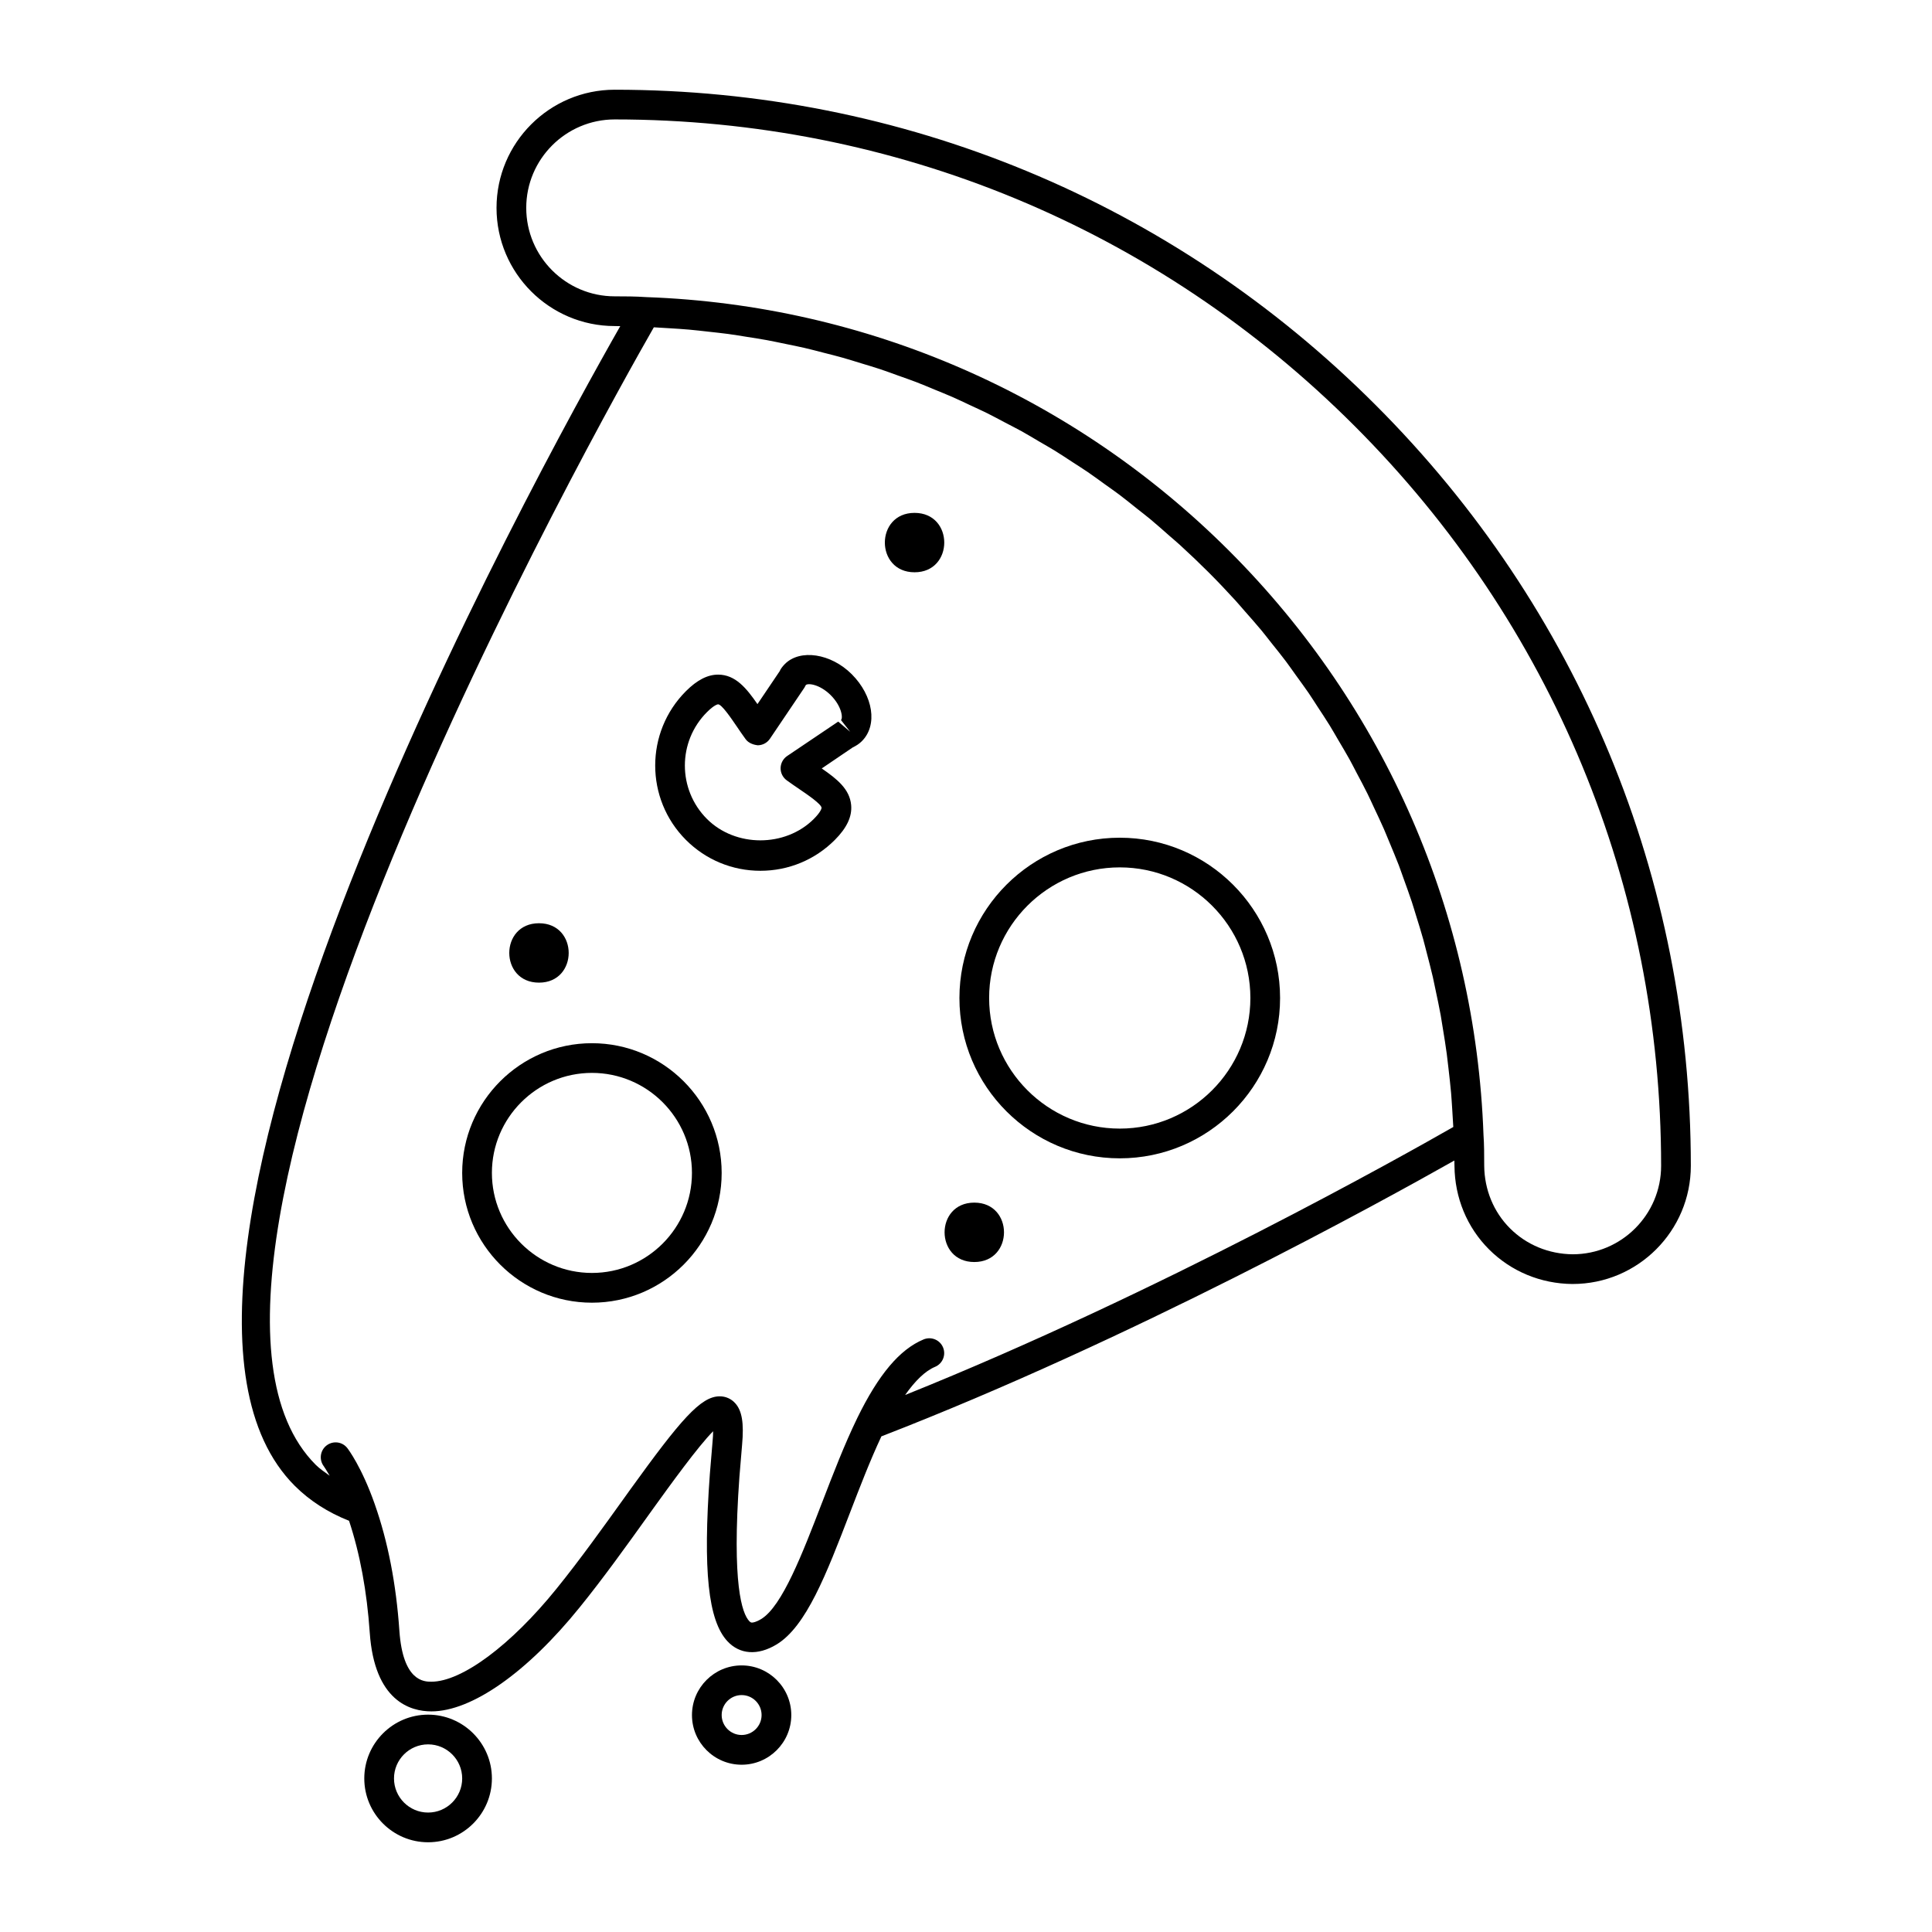
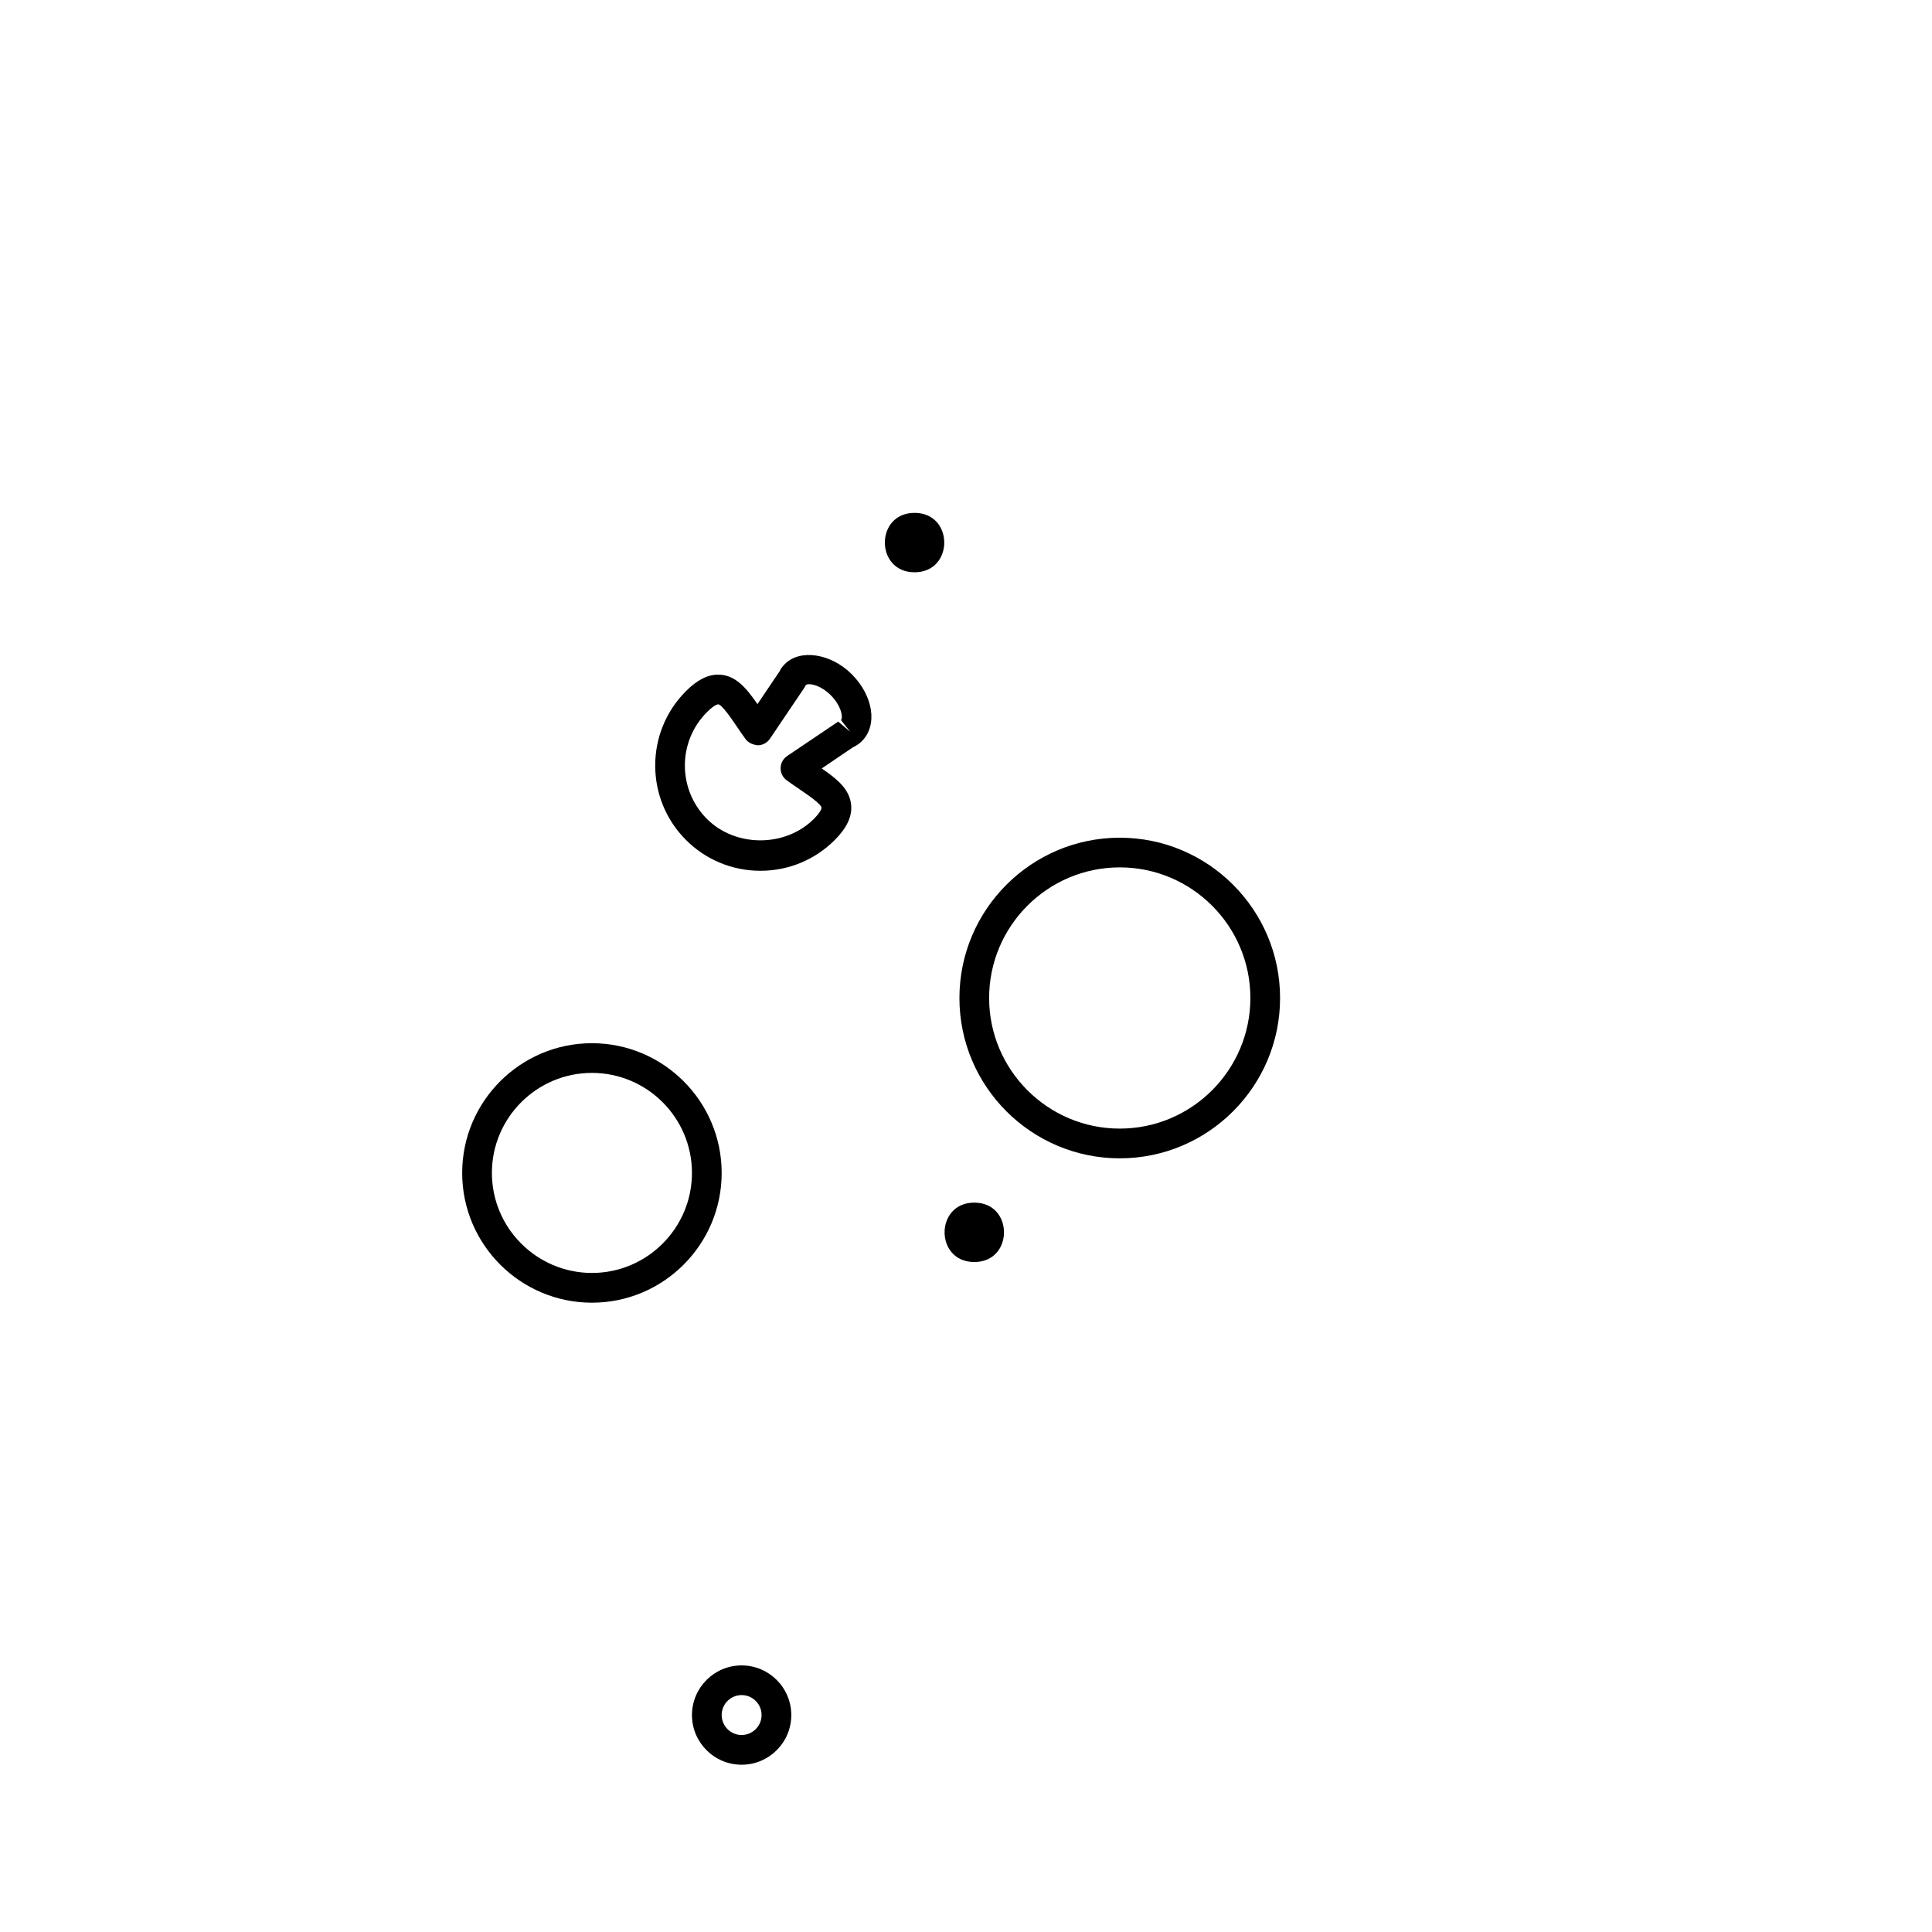
<svg xmlns="http://www.w3.org/2000/svg" fill="#000000" width="800px" height="800px" version="1.1" viewBox="144 144 512 512">
  <g>
-     <path d="m286.84 404.41c10.492 0 10.492-15.742 0-15.742-10.504 0-10.504 15.742 0 15.742z" />
    <path d="m386.37 295.66c10.492 0 10.492-15.742 0-15.742-10.5-0.004-10.5 15.742 0 15.742z" />
    <path d="m402.2 478.45c10.492 0 10.492-15.742 0-15.742-10.5 0-10.5 15.742 0 15.742z" />
-     <path d="m560.74 484.27h0.031c17.262 0 31.316-14.051 31.316-31.316 0-76.152-29.676-147.77-83.547-201.63-53.812-53.875-125.43-83.547-201.64-83.547-17.262 0-31.316 14.051-31.316 31.316 0 17.262 14.043 31.316 31.316 31.316 0.496 0.016 0.984 0.016 1.473 0.023-22.004 38.637-140.36 253.22-86.262 307.32 3.961 3.949 8.801 7.066 14.391 9.27 2.898 8.754 4.738 18.719 5.488 29.668 1.25 18.145 10.77 20.844 16.336 20.844 10.676 0 25.379-10.32 39.312-27.59 6.211-7.66 12.594-16.562 18.223-24.426l1.504-2.094c4.023-5.582 11.715-16.238 15.625-20.129-0.008 0.738-0.047 1.676-0.164 2.867l-0.715 8.582c-1.844 25.488-0.449 38.707 4.676 44.211 3.227 3.465 7.981 3.891 13.035 0.828 7.848-4.769 13.188-18.664 19.375-34.746 2.668-6.934 5.422-14.09 8.383-20.387 66.117-25.586 132.3-62.055 151.84-73.102 0 0.488 0.031 0.961 0.031 1.449 0.078 8.422 3.32 16.262 9.133 22.082 5.859 5.856 13.723 9.125 22.156 9.195zm-198.89 57.938c-5.195 13.5-10.562 27.465-16.113 30.844-1.402 0.852-2.172 0.945-2.449 0.945-0.164 0-0.371 0-0.746-0.402-1.852-1.992-4.652-9.621-2.59-38.211l0.707-8.492c0.527-5.746-0.016-9.055-1.844-11.051-1.055-1.156-2.504-1.801-4.078-1.801-5.047 0-10.359 6.195-23.781 24.797l-1.504 2.102c-5.574 7.769-11.879 16.57-17.949 24.059-12.09 14.988-25.121 24.672-33.188 24.672h-0.023c-1.891 0-7.527-0.055-8.453-13.516-0.852-12.375-3.039-23.633-6.504-33.465v-0.008c-3.481-9.949-7.133-14.719-7.289-14.918-1.324-1.707-3.777-2.023-5.504-0.699-1.715 1.316-2.039 3.785-0.73 5.512 0.008 0.016 0.652 0.945 1.559 2.512-1.266-0.938-2.606-1.801-3.699-2.898-51.34-51.34 75.77-277.29 89.598-301.45 1.348 0.062 2.691 0.156 4.031 0.242 1.77 0.109 3.543 0.211 5.297 0.371 1.715 0.148 3.426 0.355 5.125 0.543 1.738 0.195 3.481 0.371 5.219 0.605 1.707 0.227 3.402 0.52 5.102 0.789 1.715 0.277 3.441 0.527 5.148 0.844 1.691 0.316 3.371 0.676 5.055 1.023 1.691 0.348 3.387 0.676 5.062 1.07 1.684 0.387 3.344 0.836 5.016 1.266 1.66 0.426 3.328 0.828 4.977 1.301 1.652 0.465 3.281 0.984 4.93 1.488 1.637 0.496 3.281 0.984 4.914 1.52 1.629 0.535 3.242 1.141 4.856 1.723 1.605 0.574 3.219 1.125 4.816 1.738 1.613 0.621 3.203 1.301 4.801 1.961 1.566 0.645 3.141 1.266 4.691 1.945 1.605 0.699 3.18 1.465 4.762 2.203 1.512 0.707 3.047 1.395 4.543 2.133 1.582 0.789 3.133 1.629 4.699 2.457 1.473 0.77 2.953 1.52 4.41 2.32 1.566 0.867 3.109 1.801 4.652 2.715 1.418 0.828 2.832 1.621 4.227 2.481 1.574 0.969 3.117 2.008 4.668 3.016 1.324 0.867 2.668 1.699 3.984 2.598 1.574 1.078 3.117 2.219 4.668 3.336 1.242 0.898 2.504 1.762 3.738 2.691 1.637 1.234 3.234 2.543 4.84 3.824 1.094 0.875 2.211 1.707 3.289 2.606 1.723 1.426 3.394 2.93 5.078 4.41 0.93 0.82 1.891 1.605 2.801 2.441 2.574 2.348 5.094 4.754 7.574 7.227s4.879 5.008 7.227 7.582c0.805 0.875 1.543 1.785 2.332 2.668 1.512 1.723 3.055 3.441 4.512 5.203 0.891 1.078 1.73 2.188 2.598 3.281 1.289 1.613 2.598 3.219 3.832 4.863 0.898 1.188 1.738 2.418 2.606 3.621 1.148 1.598 2.32 3.172 3.434 4.793 0.836 1.227 1.621 2.481 2.434 3.723 1.078 1.645 2.164 3.273 3.195 4.945 0.762 1.234 1.473 2.512 2.211 3.762 1.008 1.707 2.031 3.41 2.992 5.141 0.684 1.234 1.316 2.488 1.969 3.738 0.953 1.793 1.922 3.582 2.816 5.406 0.59 1.203 1.141 2.426 1.707 3.637 0.891 1.898 1.801 3.793 2.644 5.723 0.512 1.172 0.977 2.371 1.48 3.551 0.828 1.992 1.668 3.984 2.449 6 0.434 1.141 0.82 2.297 1.242 3.449 0.754 2.094 1.52 4.18 2.219 6.289 0.371 1.117 0.691 2.25 1.047 3.371 0.676 2.164 1.355 4.328 1.969 6.519 0.316 1.117 0.574 2.242 0.875 3.363 0.582 2.219 1.156 4.441 1.684 6.684 0.25 1.109 0.473 2.234 0.707 3.352 0.488 2.258 0.961 4.519 1.379 6.793 0.203 1.172 0.387 2.356 0.574 3.527 0.371 2.234 0.73 4.465 1.031 6.715 0.172 1.281 0.301 2.574 0.457 3.856 0.242 2.148 0.496 4.297 0.684 6.453 0.125 1.434 0.203 2.867 0.301 4.297 0.109 1.574 0.203 3.148 0.285 4.731-12.367 7.078-77.719 43.902-145.27 71.027 2.684-3.793 5.32-6.375 7.926-7.461 2.008-0.836 2.961-3.141 2.125-5.148-0.836-2.008-3.133-2.953-5.148-2.125-6.328 2.629-11.926 9.258-17.594 20.852v0.008c-3.371 6.922-6.394 14.785-9.32 22.391zm175.29-97.504c-2.109-58.41-26.023-113.33-67.328-154.65-41.305-41.312-96.211-65.219-154.45-67.312h-0.016c-0.039 0-0.078-0.008-0.125-0.008h-0.016c-2.769-0.188-5.535-0.203-8.305-0.203-12.926 0-23.441-10.516-23.441-23.441-0.004-12.93 10.527-23.441 23.445-23.441 74.113 0 143.74 28.852 196.07 81.238 52.387 52.379 81.238 122.02 81.238 196.07 0 12.926-10.508 23.434-23.426 23.441-6.344-0.062-12.258-2.504-16.633-6.887-4.344-4.344-6.762-10.242-6.824-16.555-0.004-2.816-0.004-5.644-0.191-8.25z" />
    <path d="m440.75 450.97c23.434 0 42.484-19.059 42.484-42.484s-19.059-42.484-42.484-42.484c-23.426 0-42.492 19.059-42.492 42.484-0.004 23.426 19.055 42.484 42.492 42.484zm0-77.105c19.09 0 34.613 15.531 34.613 34.613 0 19.082-15.531 34.613-34.613 34.613-19.082 0-34.621-15.531-34.621-34.613-0.004-19.082 15.531-34.613 34.621-34.613z" />
    <path d="m300.87 420.46c-18.957 0-34.387 15.422-34.387 34.379 0 18.957 15.422 34.387 34.387 34.387 18.965 0 34.379-15.422 34.379-34.387-0.004-18.965-15.426-34.379-34.379-34.379zm0 60.883c-14.617 0-26.512-11.895-26.512-26.512 0-14.609 11.895-26.504 26.512-26.504 14.609 0 26.504 11.895 26.504 26.504 0 14.625-11.887 26.512-26.504 26.512z" />
-     <path d="m257.45 632.22c9.328 0 16.91-7.59 16.91-16.91s-7.59-16.91-16.91-16.91c-9.32 0-16.91 7.582-16.91 16.91s7.59 16.91 16.91 16.91zm0-25.945c4.984 0 9.035 4.055 9.035 9.035 0 4.984-4.055 9.035-9.035 9.035-4.984 0-9.035-4.055-9.035-9.035-0.004-4.981 4.051-9.035 9.035-9.035z" />
    <path d="m340.54 611.67c7.258 0 13.16-5.902 13.16-13.16 0-7.258-5.902-13.16-13.16-13.16-7.258 0-13.16 5.902-13.16 13.16-0.004 7.258 5.898 13.16 13.16 13.16zm0-18.457c2.922 0 5.289 2.371 5.289 5.289 0 2.922-2.379 5.289-5.289 5.289-2.914 0-5.289-2.379-5.289-5.289-0.004-2.914 2.375-5.289 5.289-5.289z" />
    <path d="m372.41 340.41c4.219-4.219 3.031-12.004-2.691-17.742-5.527-5.519-13.688-6.738-17.719-2.699-0.668 0.66-1.219 1.465-1.363 1.883l-5.902 8.746c-2.898-4.188-5.824-7.816-10.43-7.816-2.785 0-5.574 1.434-8.516 4.375-10.871 10.871-10.871 28.559 0 39.438 5.266 5.266 12.281 8.172 19.727 8.172 7.445 0 14.445-2.898 19.711-8.164 3.203-3.203 4.621-6.234 4.336-9.273-0.395-4.211-3.715-6.871-7.793-9.684l8.219-5.574c0.941-0.445 1.762-0.996 2.422-1.66zm-6.273-5.18-13.531 9.117c-1.062 0.715-1.715 1.914-1.738 3.195-0.023 1.281 0.582 2.496 1.629 3.258 1.18 0.859 2.348 1.645 3.449 2.402 2.125 1.449 5.684 3.871 5.777 4.871 0 0.008 0.016 0.883-2.062 2.969-7.566 7.551-20.75 7.543-28.309-0.008-7.801-7.809-7.809-20.5 0-28.309 2.047-2.047 2.922-2.07 2.953-2.07 0.953 0 3.418 3.621 4.894 5.785 0.746 1.102 1.535 2.266 2.394 3.441 0.754 1.039 2.062 1.504 3.25 1.629 1.289-0.023 2.481-0.668 3.195-1.73l9.125-13.523c0.117-0.172 0.301-0.512 0.387-0.707 0.574-0.574 3.707-0.203 6.606 2.684 2.898 2.898 3.289 6.023 2.715 6.59l2.434 3.102z" />
  </g>
</svg>